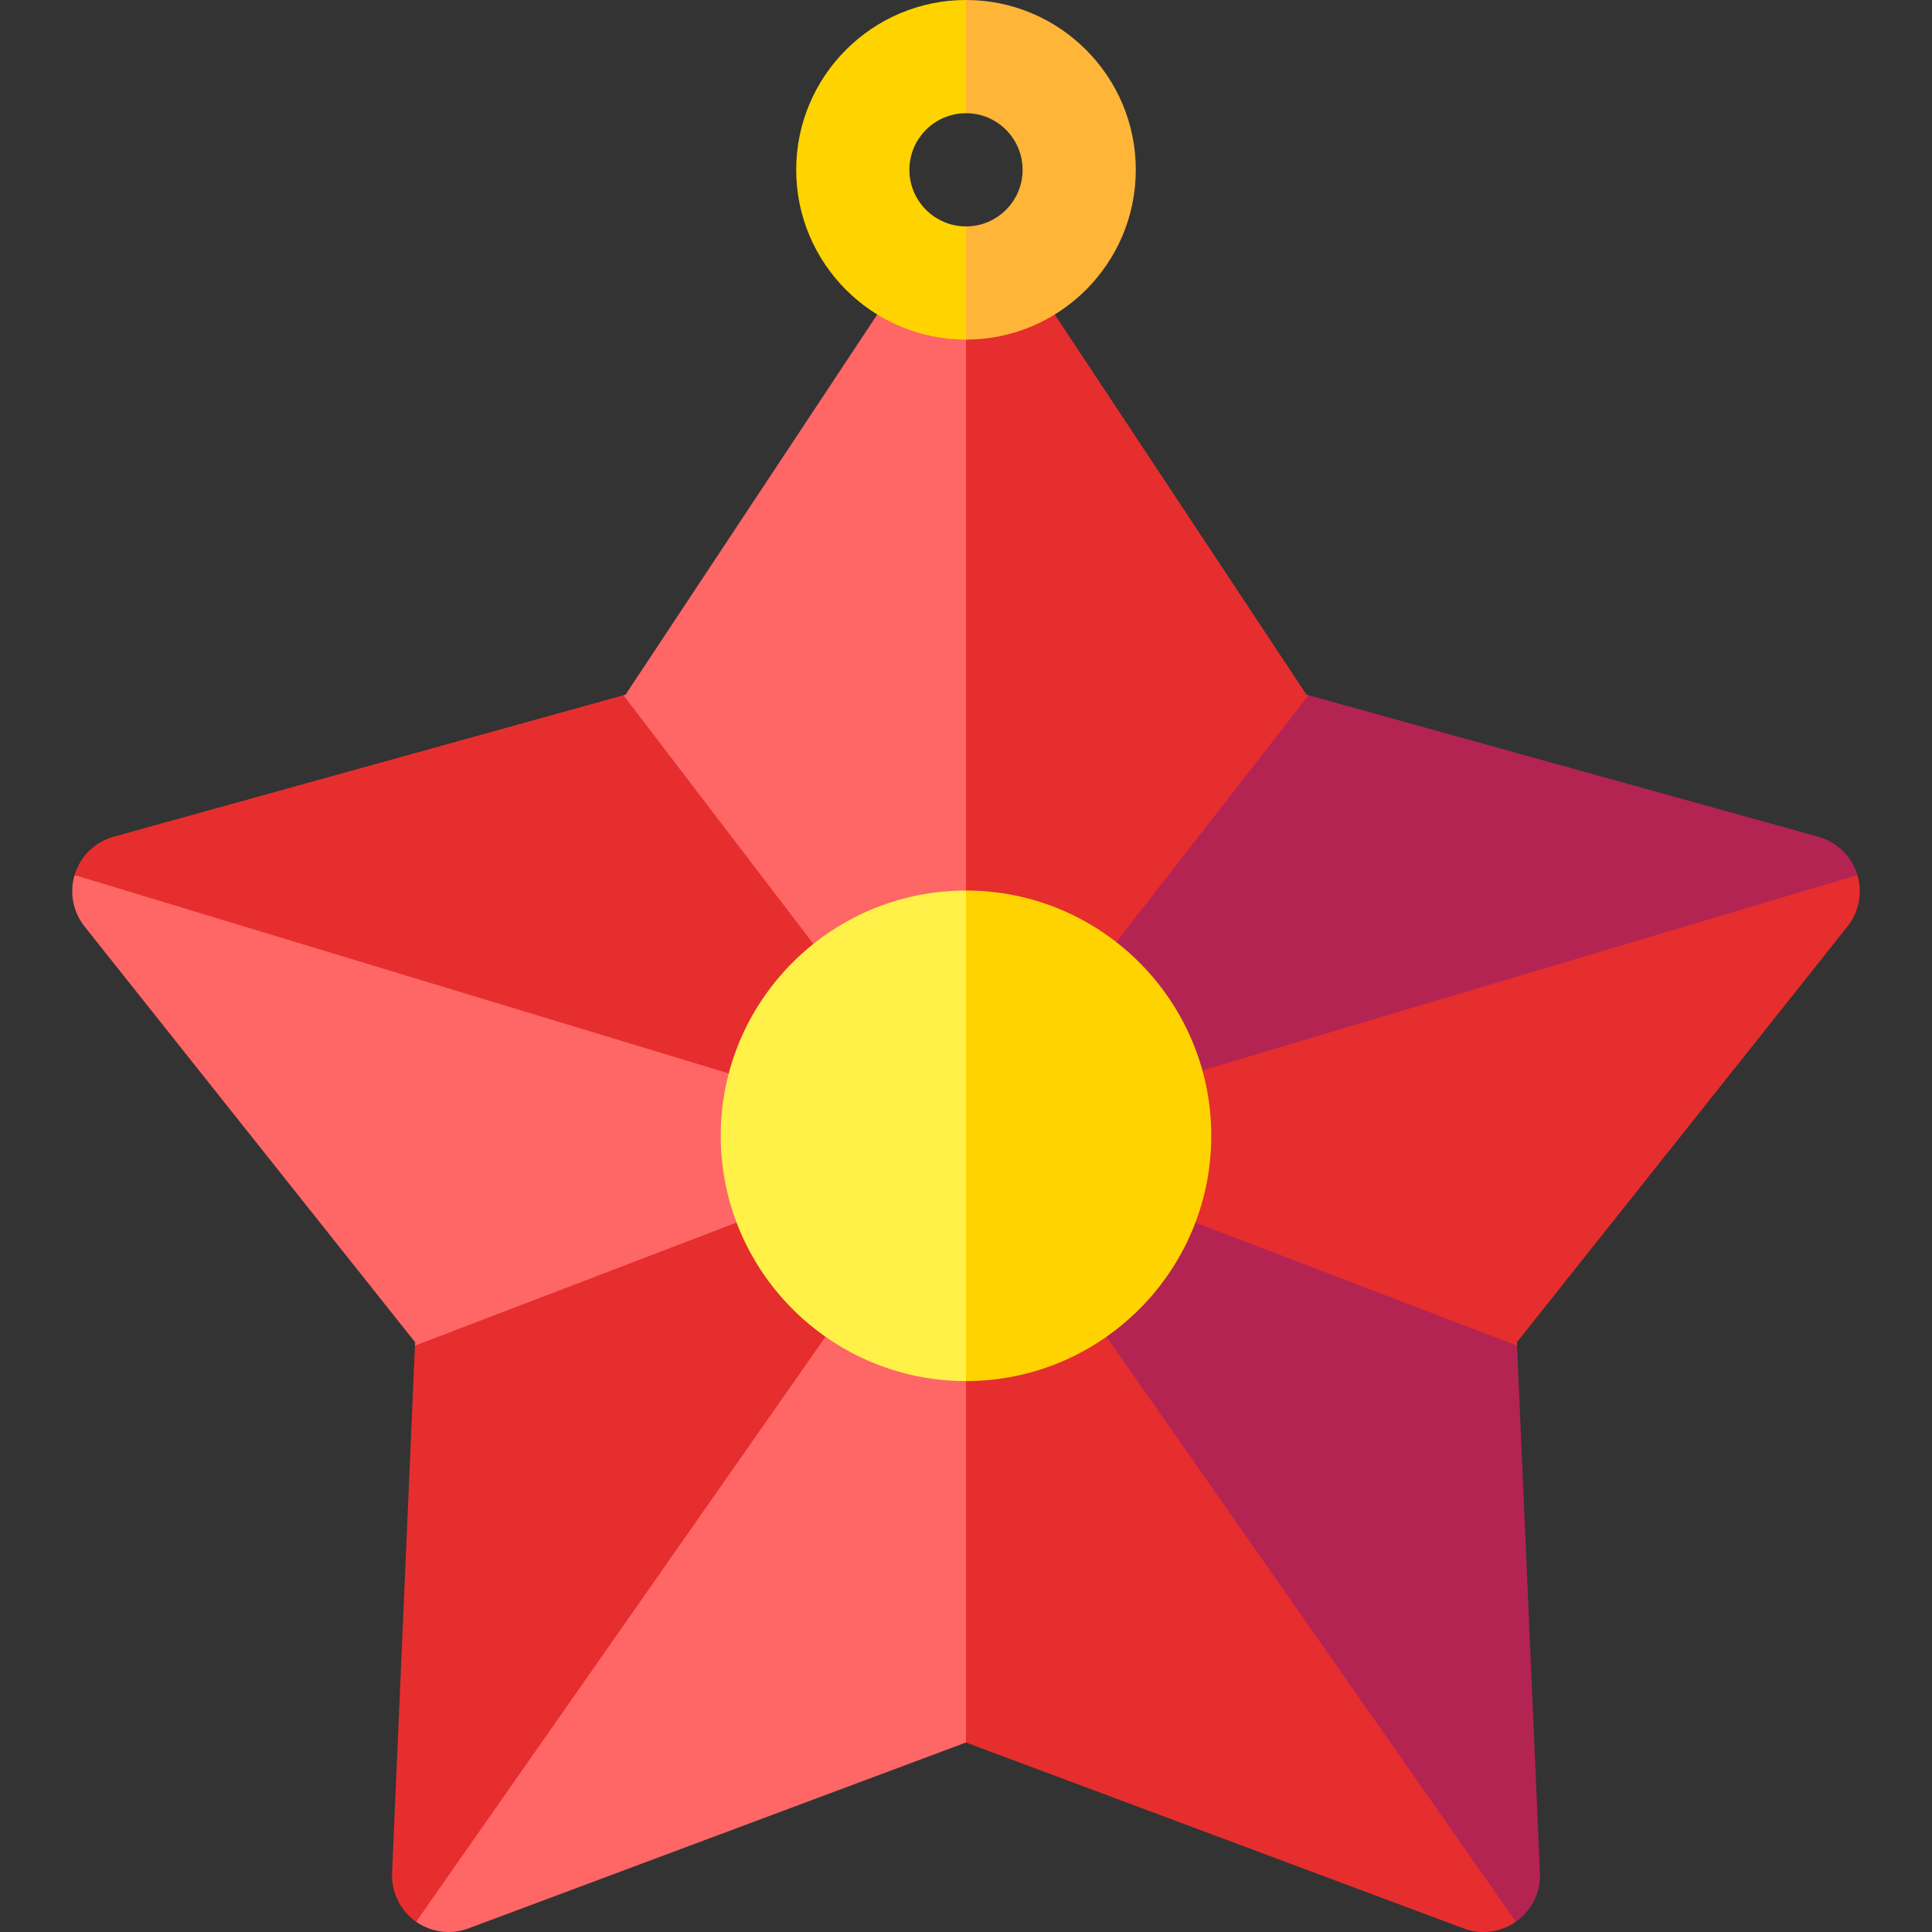
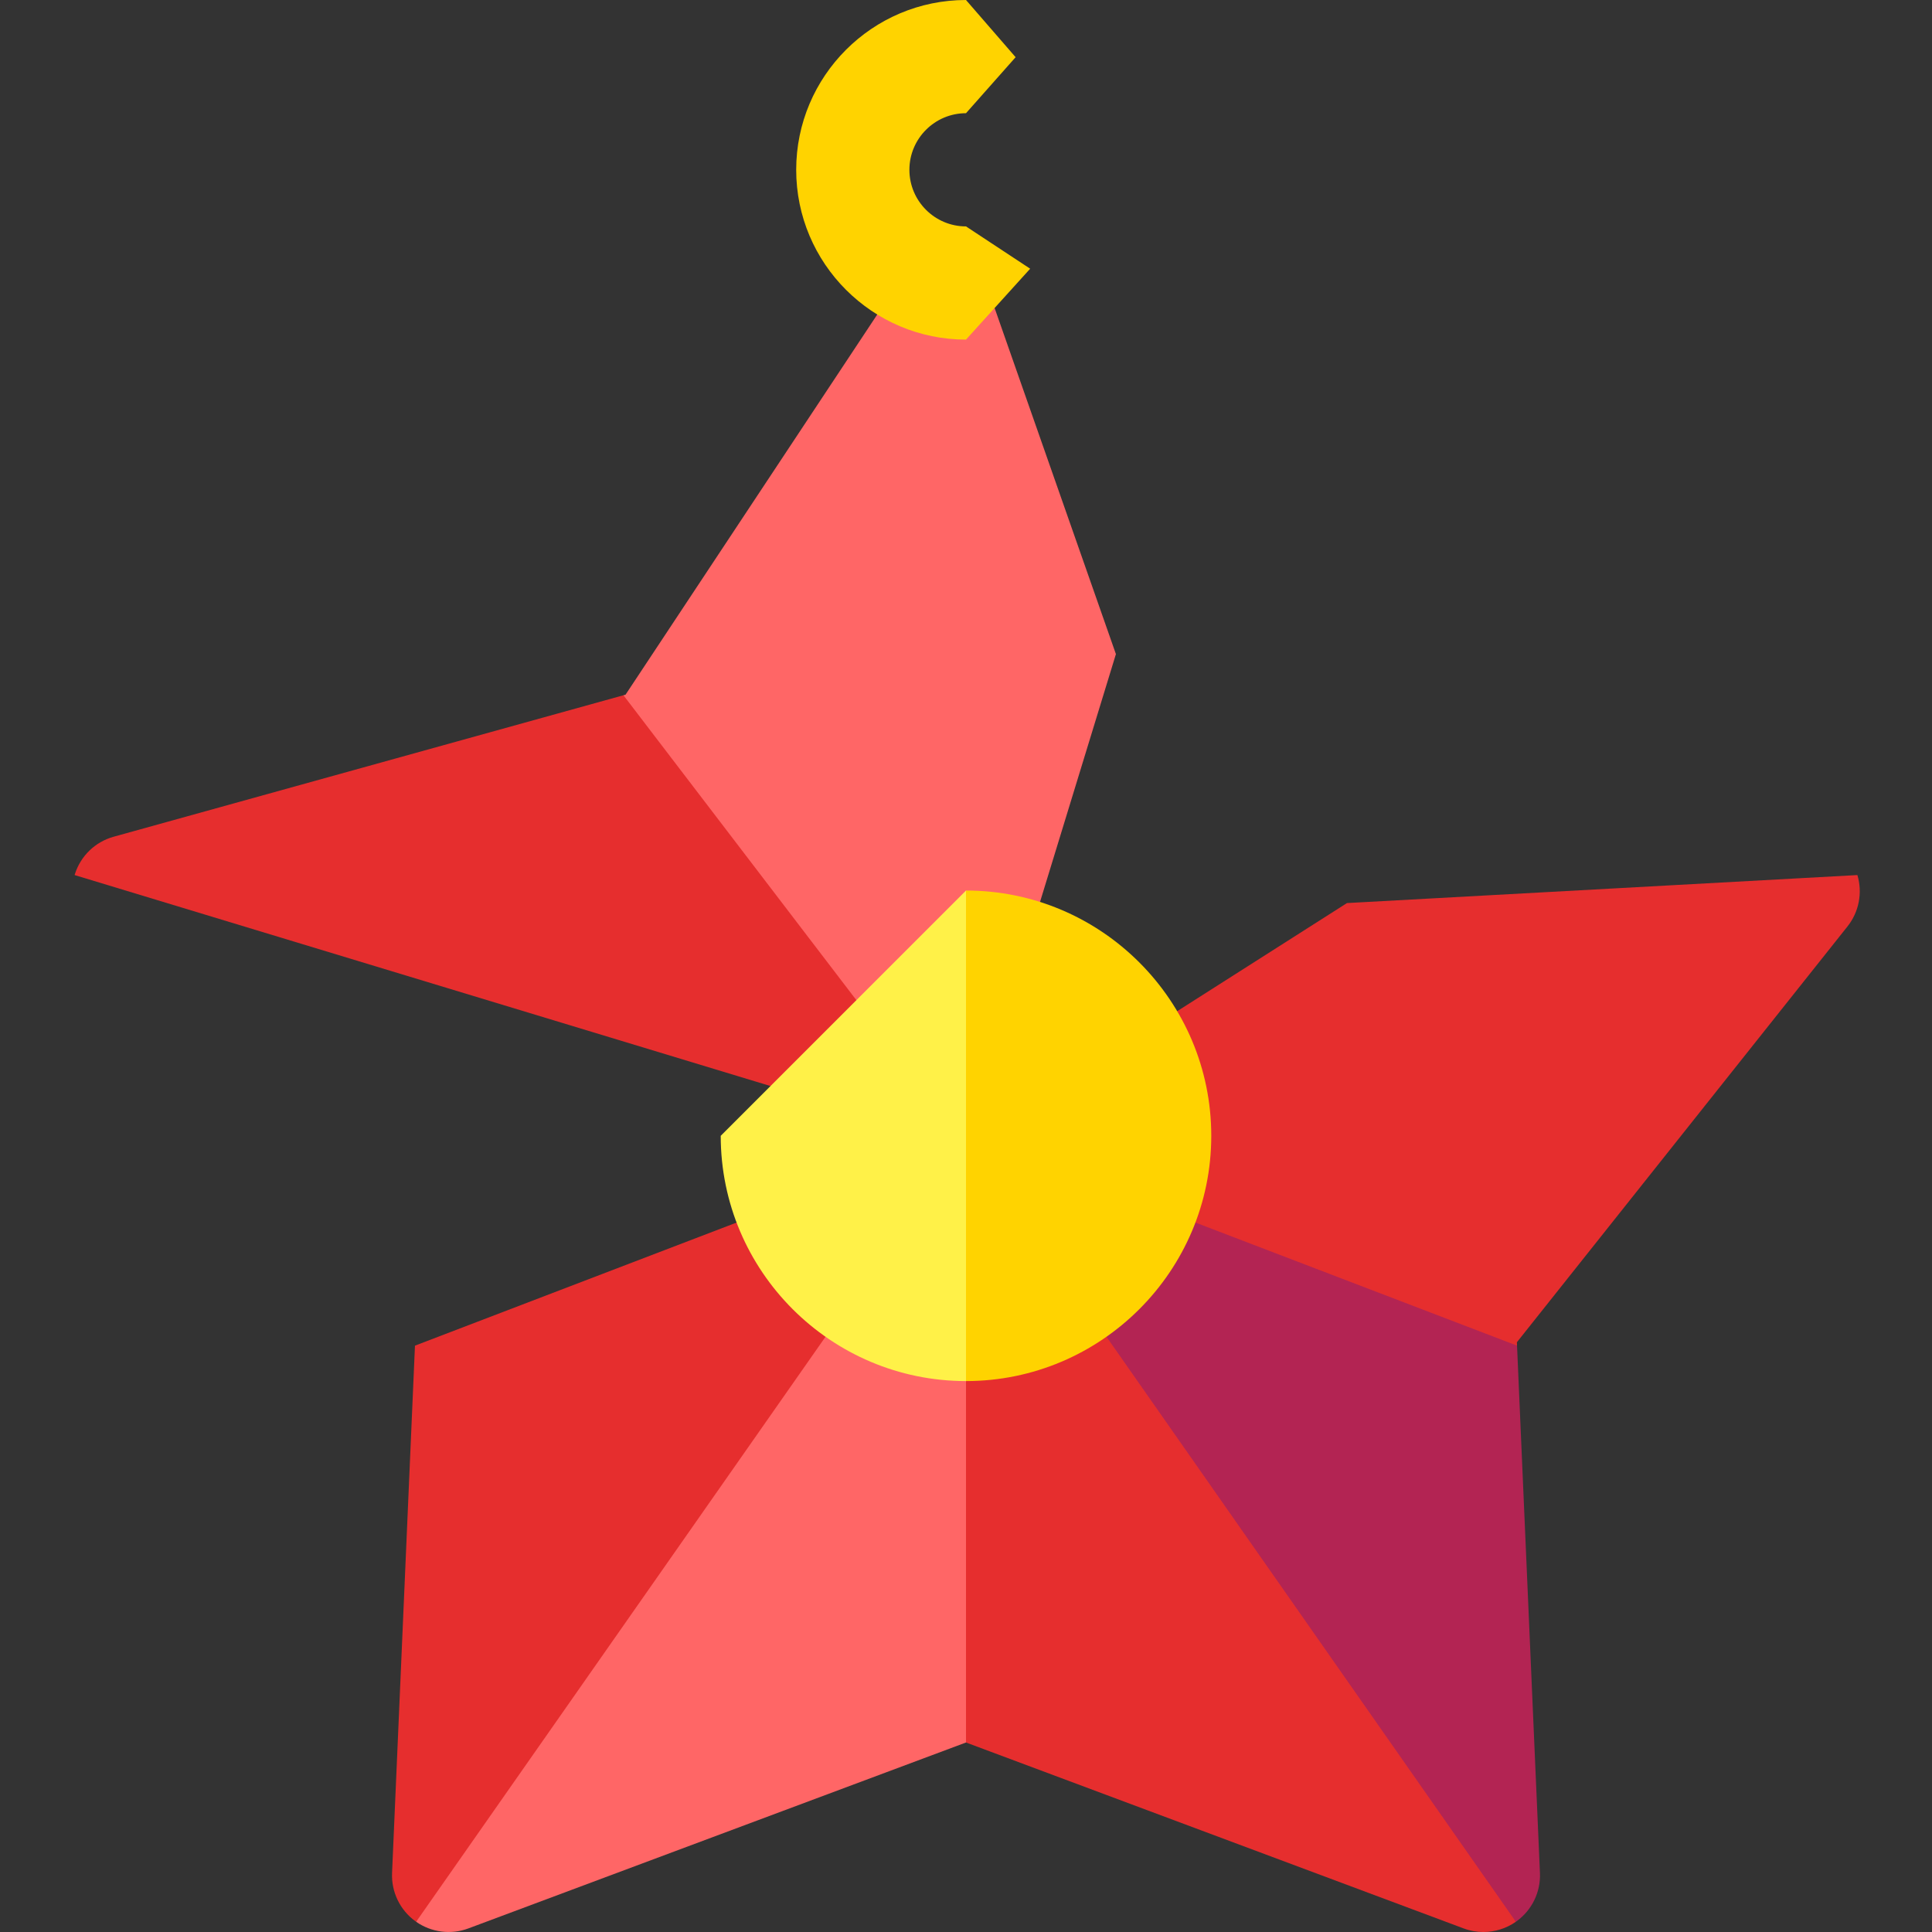
<svg xmlns="http://www.w3.org/2000/svg" id="Capa_1" enable-background="new 0 0 512 512" height="512" viewBox="0 0 512 512" width="512">
  <rect x="0" y="0" width="512" height="512" fill="#333333" stroke="none" />
  <g>
    <g fill="#f66">
-       <path d="m255.73 303.44-.16.23-72.299 50.33-73.301 2.61.04-.9-87.61-110.19c-3.05-3.83-4.03-8.93-2.63-13.62l147.998 4.1z" />
      <path d="m256 303.53 32.158 90.405-32.158 67.845-131.87 49.27c-4.63 1.73-9.81 1.06-13.85-1.76l61.038-143.29 84.252-62.33z" />
      <path d="m256.43 303.67-.43-.14-.43.14.16-.23.27-.36.27.36z" />
    </g>
    <path d="m255.57 303.67-28.21 38.31-117.08 167.31-.21-.15c-4.07-2.96-6.39-7.76-6.17-12.79l6.07-139.74 99.24-37.98z" fill="#e62e2e" />
-     <path d="m256 303.53v-.45" fill="#f66" />
    <path d="m401.72 509.29c-2.56 1.78-5.56 2.71-8.6 2.71-1.77 0-3.55-.31-5.25-.95l-131.87-49.27v-158.25l.43.14 85.82 74.687z" fill="#e62e2e" />
    <path d="m256 60 39.729 113.345-39.729 129.735-71.106-48.801-19.674-70.029.56-.16 77.71-117.37c2.78-4.2 7.48-6.72 12.51-6.72z" fill="#f66" />
    <path d="m256.27 303.44-.27.09" fill="#f66" />
    <path d="m256 303.08-.27.36-235.96-71.54c.03-.12.07-.23.11-.35 1.55-4.78 5.4-8.47 10.25-9.81l135.09-37.49z" fill="#e62e2e" />
    <path d="m256 303.53-.27-.09" fill="#f66" />
-     <path d="m346.78 184.25v53.823l-90.78 65.007v-243.08c5.03 0 9.73 2.52 12.51 6.72l77.71 117.37z" fill="#e62e2e" />
    <path d="m489.6 245.52-87.61 110.19.04.9-60.48 9.39-85.12-62.33-.16-.23 100.692-64.118 135.268-7.422c1.4 4.69.42 9.79-2.63 13.62z" fill="#e62e2e" />
-     <path d="m492.23 231.9-187.96 56.05-48 15.49-.27-.36 30.62-41.59 60.16-77.24 135.09 37.49c4.85 1.34 8.7 5.03 10.25 9.81.04.12.08.23.11.35z" fill="#b32453" />
    <path d="m401.93 509.14-.21.15-117.08-167.31-28.21-38.31 46.36 14.96 99.24 37.98 6.07 139.74c.22 5.03-2.1 9.83-6.17 12.79z" fill="#b32453" />
    <g>
-       <path d="m256 236 39.729 65-39.729 65c-35.84 0-65-29.16-65-65s29.16-65 65-65z" fill="#fff148" />
+       <path d="m256 236 39.729 65-39.729 65c-35.84 0-65-29.16-65-65z" fill="#fff148" />
    </g>
    <path d="m321 301c0 35.84-29.16 65-65 65v-130c35.84 0 65 29.16 65 65z" fill="#ffd300" />
    <g>
      <path d="m256 30 13.149-14.843-13.149-15.157c-24.81 0-45 20.19-45 45s20.19 45 45 45l17.005-18.787-17.005-11.213c-8.27 0-15-6.73-15-15s6.73-15 15-15z" fill="#ffd300" />
    </g>
-     <path d="m301 45c0 24.81-20.19 45-45 45v-30c8.27 0 15-6.73 15-15s-6.73-15-15-15v-30c24.81 0 45 20.19 45 45z" fill="#ffb538" />
  </g>
</svg>